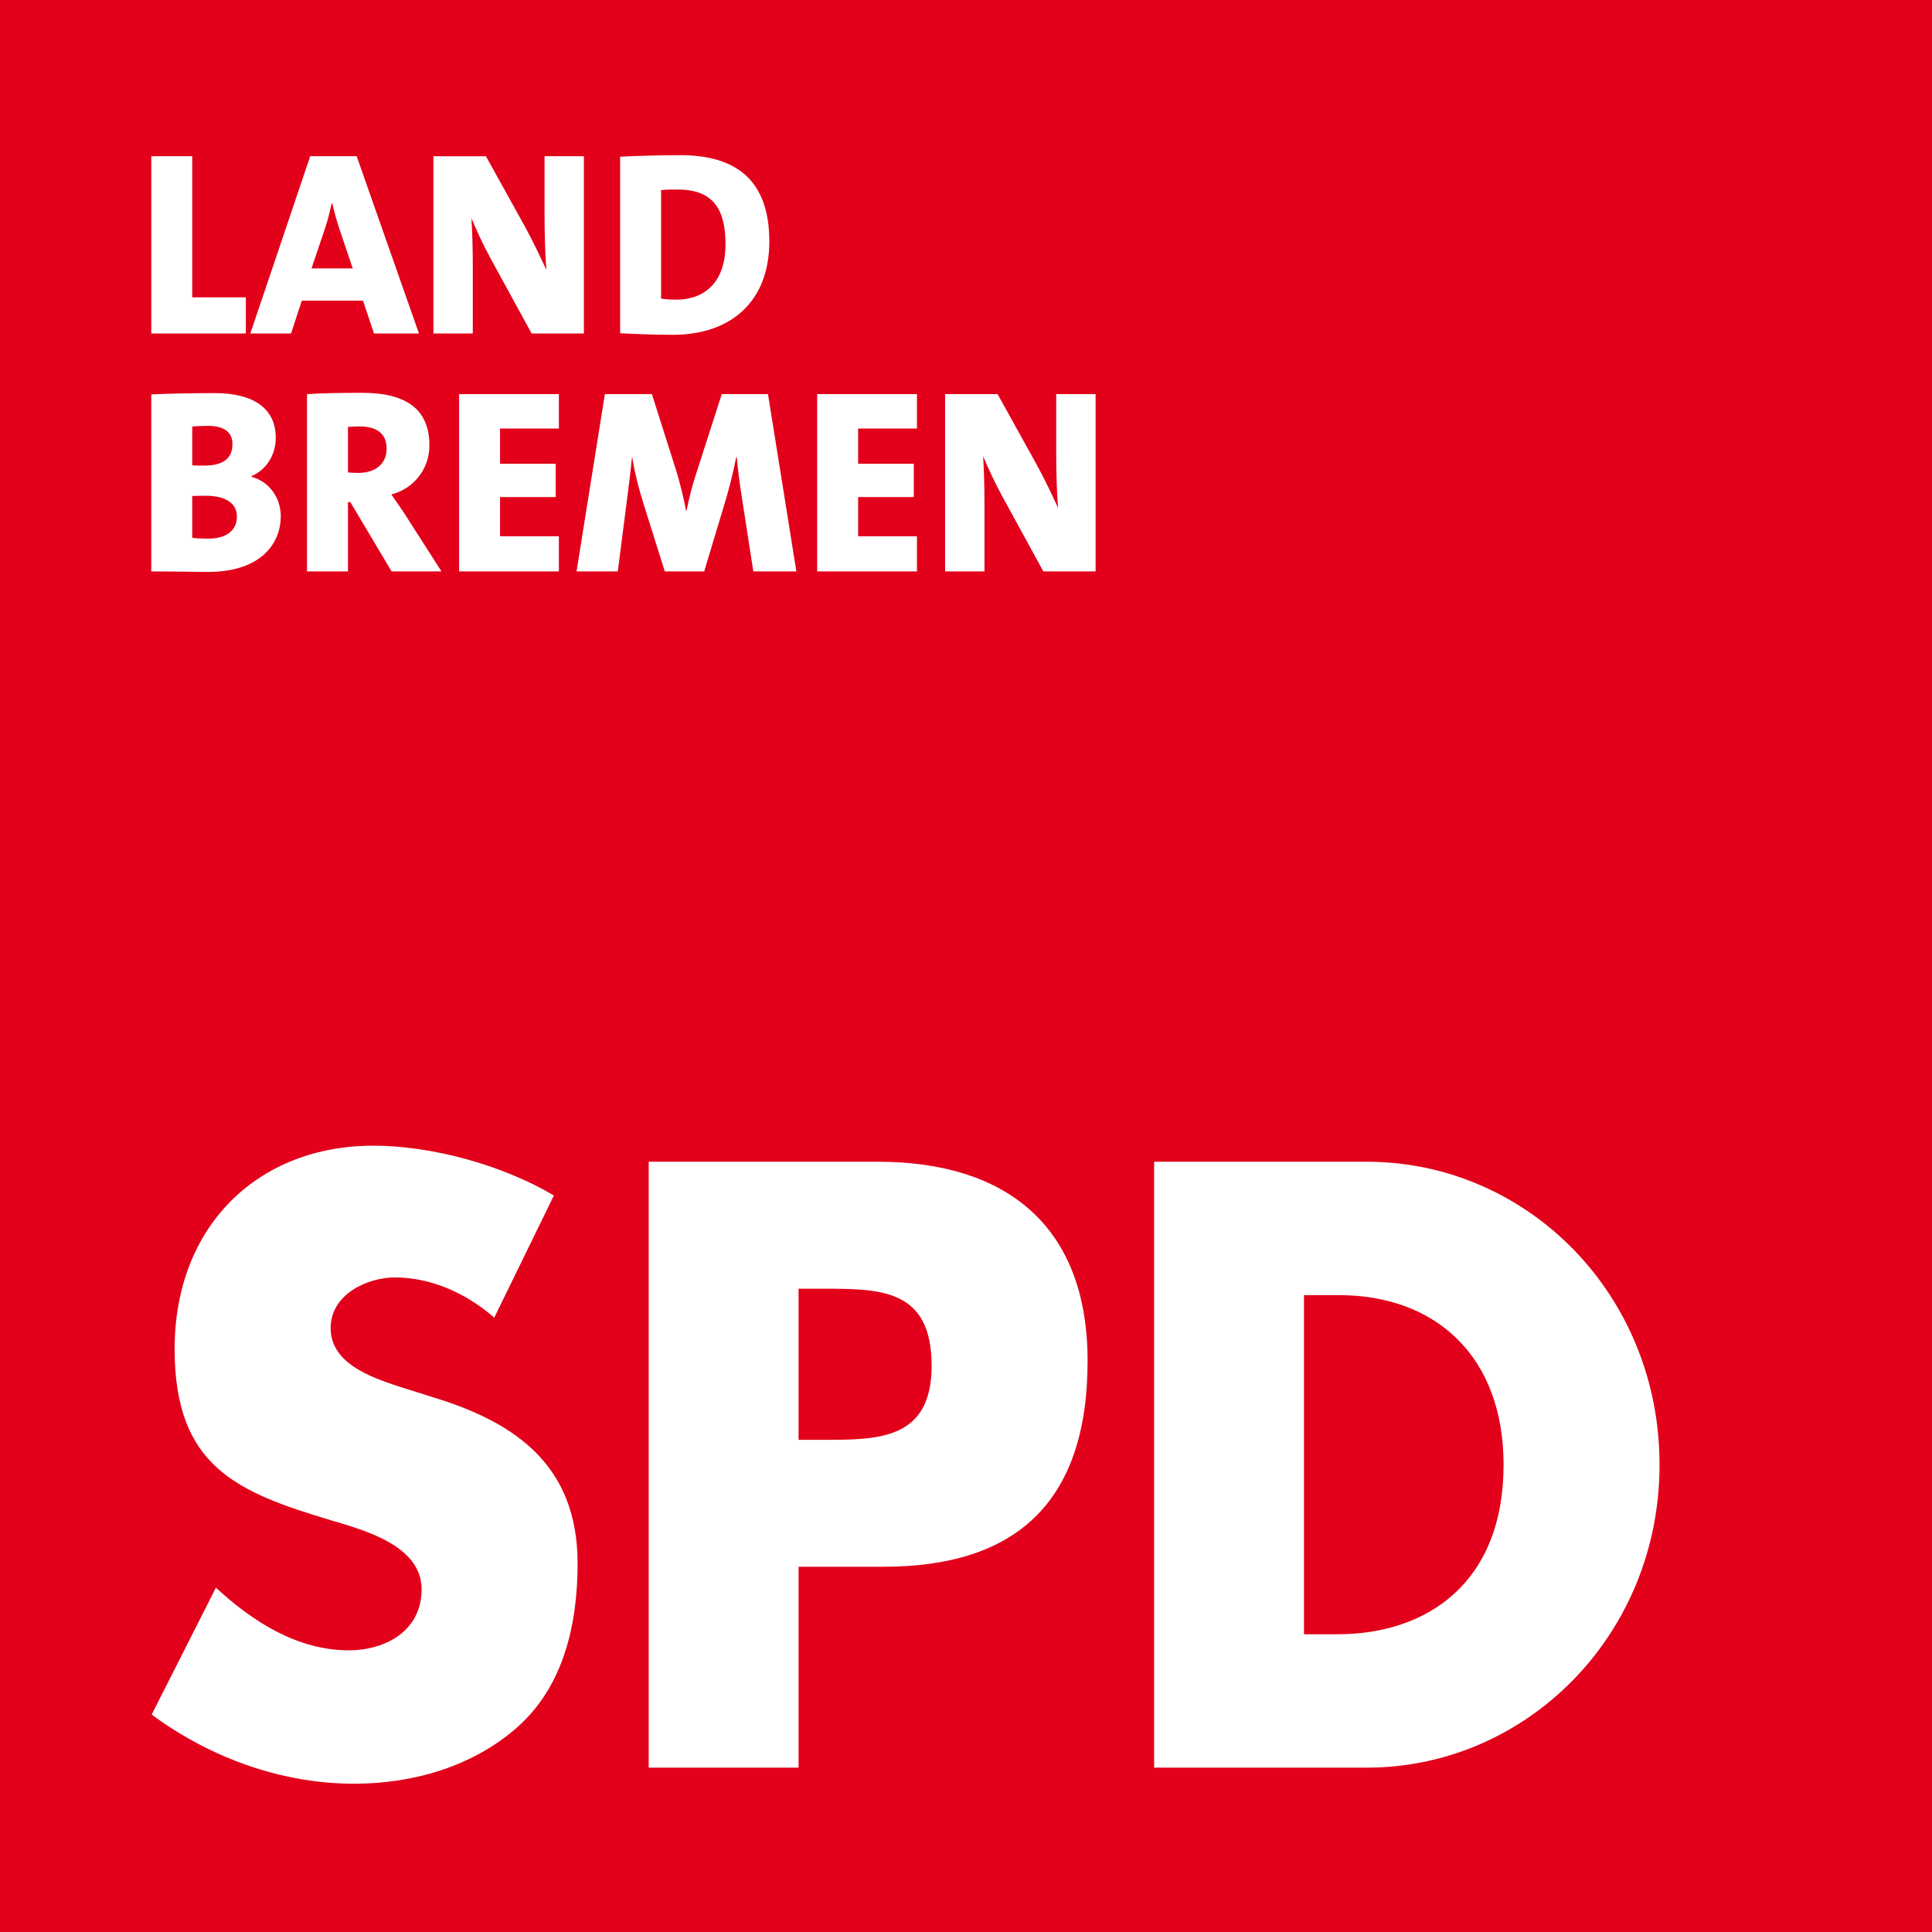
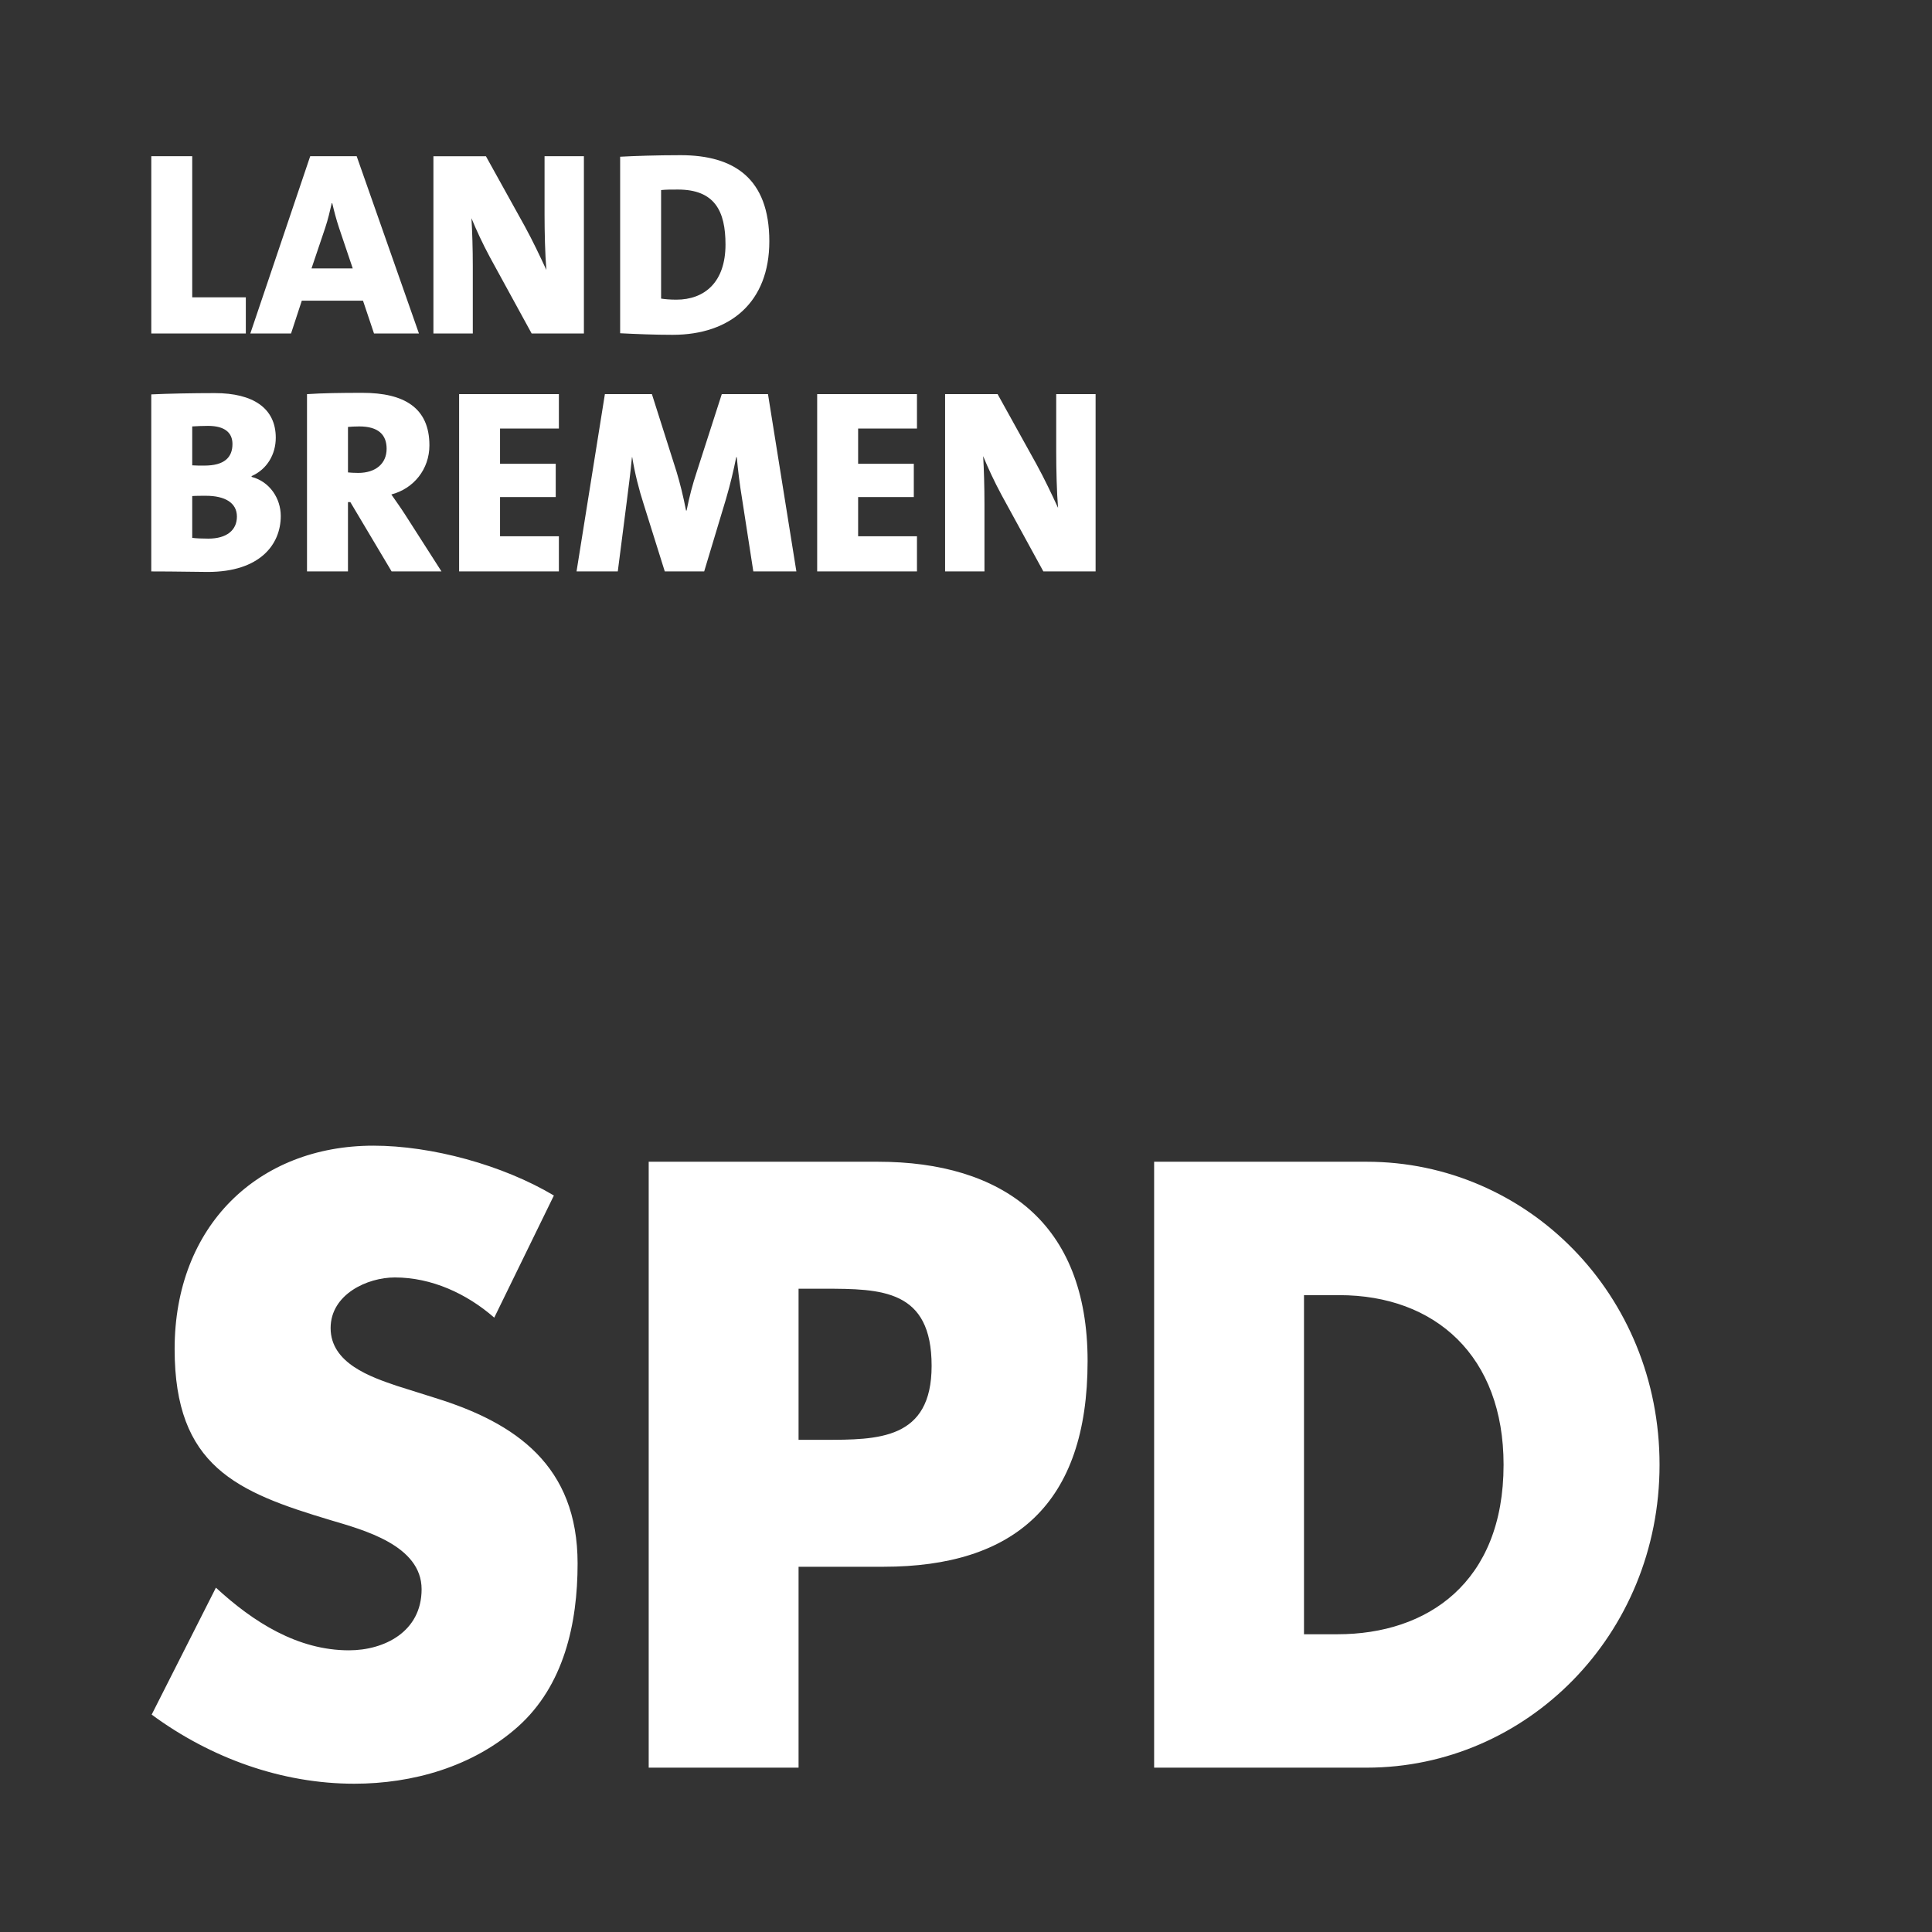
<svg xmlns="http://www.w3.org/2000/svg" version="1.0" id="Ebene_1" x="0px" y="0px" width="595.276px" height="595.275px" viewBox="0.772 0.586 595.276 595.275" enable-background="new 0.772 0.586 595.276 595.275" xml:space="preserve">
  <rect x="0.772" y="0.586" width="595.276" height="595.275" fill="#333333" stroke="none" />
  <g>
-     <polygon fill="#E2001A" points="0.772,4.476 0.772,591.972 0.772,595.861 4.655,595.861 592.158,595.861 596.048,595.861    596.048,591.972 596.048,4.476 596.048,0.586 592.158,0.586 4.655,0.586 0.772,0.586  " />
    <path fill="#FFFFFF" d="M402.55,399.639h10.834c29.691,0,50.66,18.815,50.66,52.247c0,36.391-23.559,52.235-51.126,52.235H402.55   V399.639z M356.375,545.225h65.498c49.234,0,90.231-40.853,90.231-93.339c0-52.498-40.758-93.351-90.231-93.351h-65.498V545.225z    M246.821,397.658h7.779c17.903,0,33.217,0.251,33.217,23.768c0,22.788-16.495,22.788-33.217,22.788h-7.779V397.658z    M200.646,545.225h46.175v-61.899h26.153c40.286,0,62.902-19.316,62.902-63.379c0-42.834-26.386-61.411-64.555-61.411h-70.676   V545.225z M171.433,368.939c-15.785-9.414-37.697-15.355-55.606-15.355c-35.567,0-61.25,24.757-61.25,62.651   c0,36.14,19.084,44.063,48.065,52.736c9.891,2.959,28.033,7.672,28.033,21.285c0,13.125-11.549,18.816-22.383,18.816   c-15.786,0-29.453-8.662-40.991-19.305l-19.794,39.11c18.142,13.375,40.047,21.298,62.431,21.298   c17.909,0,36.521-5.202,50.416-17.575c14.139-12.635,18.386-31.701,18.386-50.267c0-30.198-19.084-43.335-43.83-51.007   l-11.776-3.71c-8.006-2.721-20.492-6.933-20.492-17.826c0-10.404,11.305-15.605,19.782-15.605c11.311,0,22.145,4.963,30.634,12.385   L171.433,368.939z" />
    <path fill="#FFFFFF" d="M338.341,176.651v-54.622h-12.134v17.962c0,5.184,0.167,12.385,0.566,17.08   c-1.938-4.211-4.206-8.984-6.64-13.435l-11.985-21.607H291.97v54.622h12.128v-20.796c0-5.184-0.155-10.679-0.399-14.729   c1.456,3.561,3.4,7.767,5.668,11.979l12.879,23.546H338.341z M283.302,176.651v-10.833h-18.13v-12.075h17.157v-10.267h-17.157   v-10.852h18.13v-10.595h-30.748v54.622H283.302z M246.147,176.651l-8.746-54.622h-14.24l-7.689,23.875   c-1.372,4.128-2.267,7.606-3.15,11.979h-0.167c-0.889-4.534-1.861-8.417-2.911-11.901l-7.606-23.952h-14.491l-8.734,54.622h12.707   l2.744-21.357c0.573-4.534,1.133-8.746,1.623-13.847h0.078c0.811,4.94,2.022,9.796,3.562,14.568l6.473,20.635h12.14l6.724-22.33   c1.372-4.701,2.344-8.823,3.15-12.874h0.167c0.4,4.212,0.889,8.34,1.617,12.707l3.484,22.497H246.147z M172.972,176.651v-10.833   h-18.13v-12.075H172v-10.267h-17.158v-10.852h18.13v-10.595H142.23v54.622H172.972z M119.895,138.853   c0,4.611-3.407,7.445-8.751,7.445c-1.211,0-2.512-0.078-3.156-0.155v-14.008c0.728-0.083,2.189-0.161,3.484-0.161   C117.383,131.974,119.895,134.563,119.895,138.853 M136.802,176.651l-11.245-17.563c-1.295-2.022-2.75-4.045-4.206-6.15   c6.873-1.784,11.729-7.768,11.729-15.135c0-11.574-7.767-16.179-20.641-16.179c-6.55,0-12.457,0.083-17.074,0.406v54.622h12.623   v-21.363h0.728l12.719,21.363H136.802z M73.768,159.744c0,4.212-3.156,6.801-8.823,6.801c-1.867,0-3.89-0.083-4.945-0.238V153.42   c0.972-0.078,3.562-0.078,4.211-0.078C70.123,153.343,73.768,155.532,73.768,159.744 M72.396,137.396   c0,4.141-2.511,6.646-8.668,6.646c-1.461,0-2.673,0-3.729-0.078v-11.991c1.539-0.078,2.917-0.167,4.856-0.167   C70.046,131.807,72.396,133.919,72.396,137.396 M87.28,159.577c0-5.423-3.4-10.601-8.984-12.057v-0.245   c4.773-2.1,7.445-6.711,7.445-11.818c0-9.146-7.04-13.751-18.774-13.751c-6.723,0-14.568,0.155-19.585,0.4v54.544   c7.929,0,14.073,0.161,17.396,0.161C80.891,176.812,87.28,168.329,87.28,159.577" />
    <path fill="#FFFFFF" d="M224.307,75.915c0,11.663-6.479,17.002-15.147,17.002c-1.939,0-3.639-0.161-4.695-0.328V59.151   c1.378-0.161,3.078-0.161,5.184-0.161C220.99,58.99,224.307,65.63,224.307,75.915 M237.813,74.942   c0-19.424-10.917-26.542-27.353-26.542c-7.374,0-14.324,0.245-18.613,0.477v54.389c5.017,0.245,10.434,0.483,16.185,0.483   C225.846,103.75,237.813,93.645,237.813,74.942 M180.68,103.345V48.723h-12.123v17.962c0,5.185,0.155,12.385,0.561,17.08   c-1.945-4.212-4.212-8.984-6.64-13.435l-11.985-21.607h-16.179v54.622h12.134V82.548c0-5.178-0.167-10.678-0.412-14.729   c1.461,3.562,3.407,7.767,5.667,11.979l12.88,23.546H180.68z M109.455,83.288H96.754l4.206-12.468   c0.895-2.672,1.461-5.184,2.022-7.606h0.167c0.566,2.422,1.211,4.934,2.1,7.606L109.455,83.288z M129.857,103.345l-19.186-54.622   H96.349l-18.452,54.622h12.546l3.317-10.112h18.857l3.395,10.112H129.857z M76.513,103.345V92.189H60V48.723H47.388v54.622H76.513z   " />
  </g>
</svg>